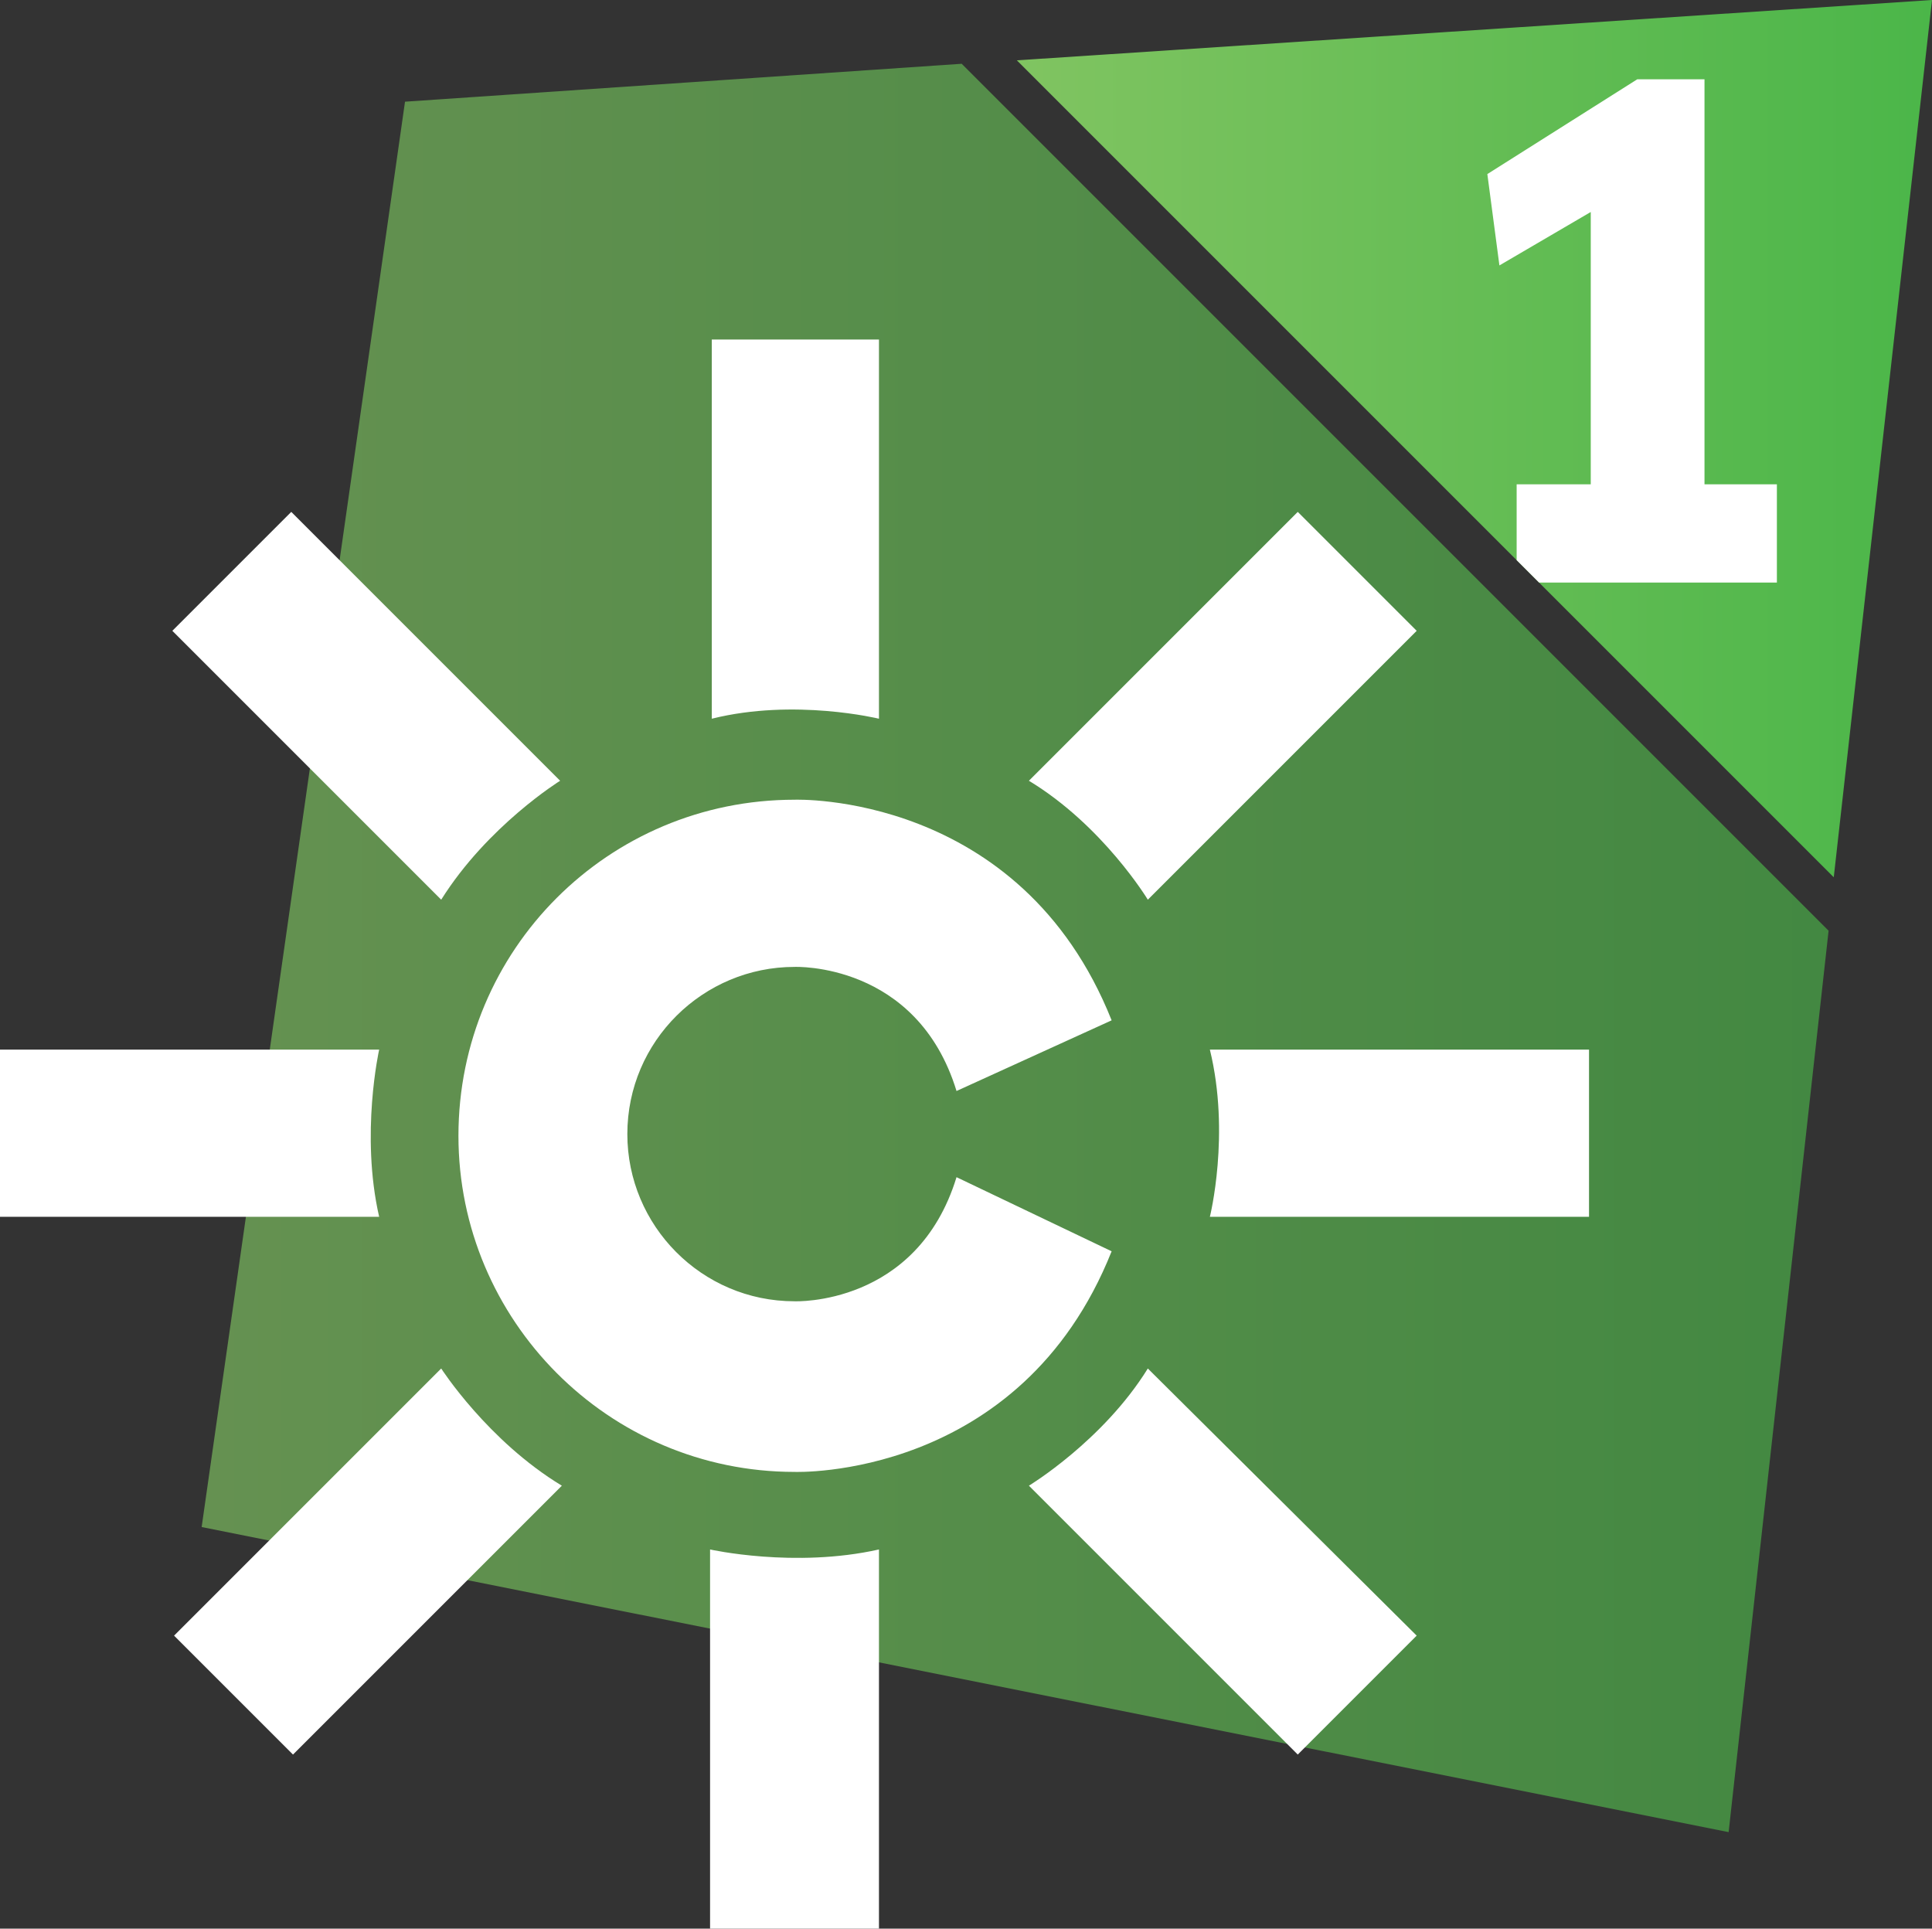
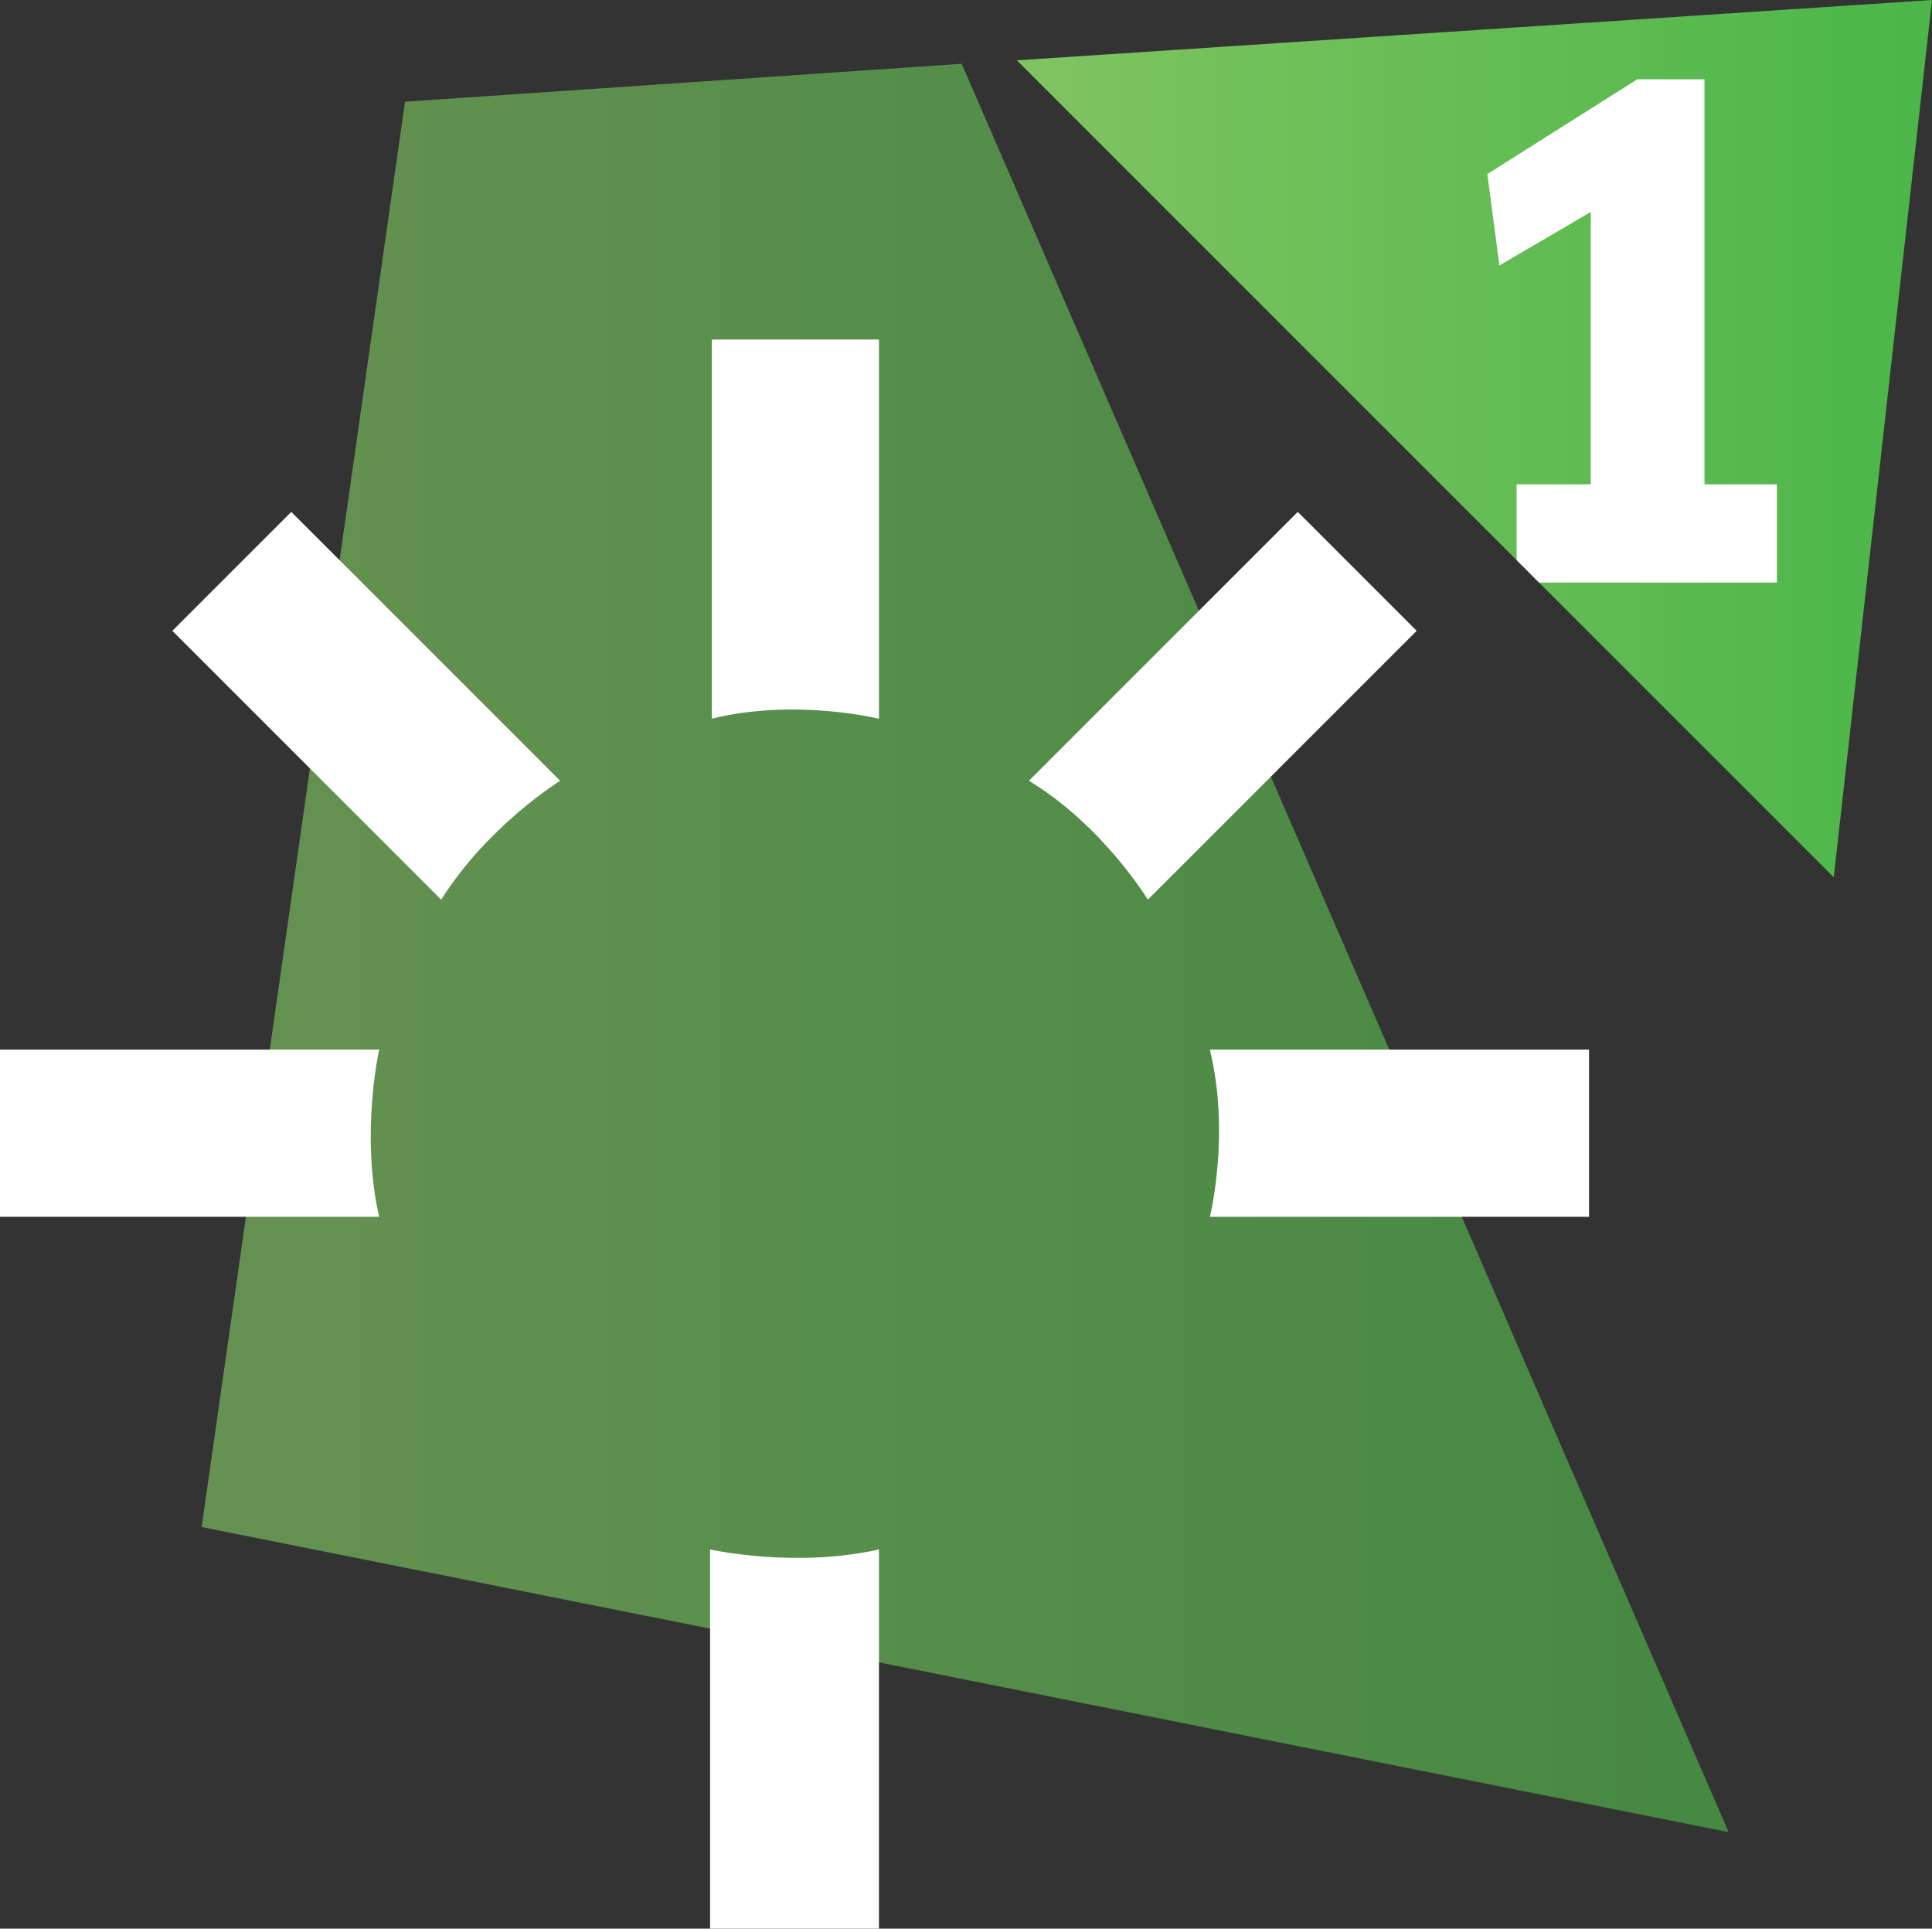
<svg xmlns="http://www.w3.org/2000/svg" version="1.1" id="Layer_1" x="0px" y="0px" viewBox="0 0 112.1 111.9" style="enable-background:new 0 0 112.1 111.9;" xml:space="preserve">
  <rect x="0" y="0" width="112.1" height="111.9" fill="#333333" stroke="none" />
  <style type="text/css">
	.st0{fill:url(#SVGID_1_);}
	.st1{fill:#FFFFFF;}
	.st2{opacity:0.65;fill:url(#SVGID_2_);enable-background:new    ;}
</style>
  <g>
    <linearGradient id="SVGID_1_" gradientUnits="userSpaceOnUse" x1="-212.454" y1="-397.423" x2="-159.438" y2="-397.423" gradientTransform="matrix(1 0 0 -1 271.5 -371.977)">
      <stop offset="0" style="stop-color:#80C461" />
      <stop offset="1" style="stop-color:#4BB649" />
    </linearGradient>
    <polygon class="st0" points="106.4,50.9 112.1,0 59,3.5  " />
    <polygon class="st1" points="98.9,4.6 95,4.6 86.3,10.1 87,15.4 92.3,12.3 92.3,28.1 88,28.1 88,32.5 89.3,33.8 103.1,33.8    103.1,28.1 98.9,28.1  " />
    <linearGradient id="SVGID_2_" gradientUnits="userSpaceOnUse" x1="-259.843" y1="-427.003" x2="-165.441" y2="-427.003" gradientTransform="matrix(1 0 0 -1 271.5 -371.977)">
      <stop offset="0" style="stop-color:#80C461" />
      <stop offset="1" style="stop-color:#4BB649" />
    </linearGradient>
-     <path class="st2" d="M55.8,3.7L23.5,5.9L11.7,88.6l88.6,17.7l5.8-52.3L55.8,3.7z" />
+     <path class="st2" d="M55.8,3.7L23.5,5.9L11.7,88.6l88.6,17.7L55.8,3.7z" />
    <g>
-       <path class="st1" d="M55.5,68.3c-2.3,7.5-9.4,7.2-9.4,7.2c-5.4,0-9.7-4.4-9.7-9.7c0-5.4,4.4-9.7,9.7-9.7c0,0,7.1-0.3,9.4,7.2    l9-4.1c-5.3-13.3-18.4-12.8-18.4-12.8c-10.8,0-19.5,8.7-19.5,19.5c0,10.7,8.7,19.5,19.5,19.5c0,0,13.1,0.5,18.4-12.8L55.5,68.3z" />
      <path class="st1" d="M51,41.7v-22h-9.7v22C46.1,40.5,51,41.7,51,41.7z" />
      <path class="st1" d="M41.2,89.9v22H51v-22C46.1,91,41.2,89.9,41.2,89.9z" />
      <path class="st1" d="M22,60.9H0v9.7h22C20.9,65.8,22,60.9,22,60.9z" />
      <path class="st1" d="M70.2,60.9c1.2,4.9,0,9.7,0,9.7h22v-9.7H70.2z" />
      <path class="st1" d="M66.6,52.2l15.6-15.6l-6.9-6.9L59.7,45.3C64,47.9,66.6,52.2,66.6,52.2z" />
-       <path class="st1" d="M25.6,79.4L10.1,94.9l6.9,6.9l15.6-15.6C28.3,83.6,25.6,79.4,25.6,79.4z" />
      <path class="st1" d="M32.5,45.3L16.9,29.7l-6.9,6.9l15.6,15.6C28.3,47.9,32.5,45.3,32.5,45.3z" />
-       <path class="st1" d="M59.7,86.2l15.6,15.6l6.9-6.9L66.6,79.4C64,83.6,59.7,86.2,59.7,86.2z" />
    </g>
  </g>
</svg>